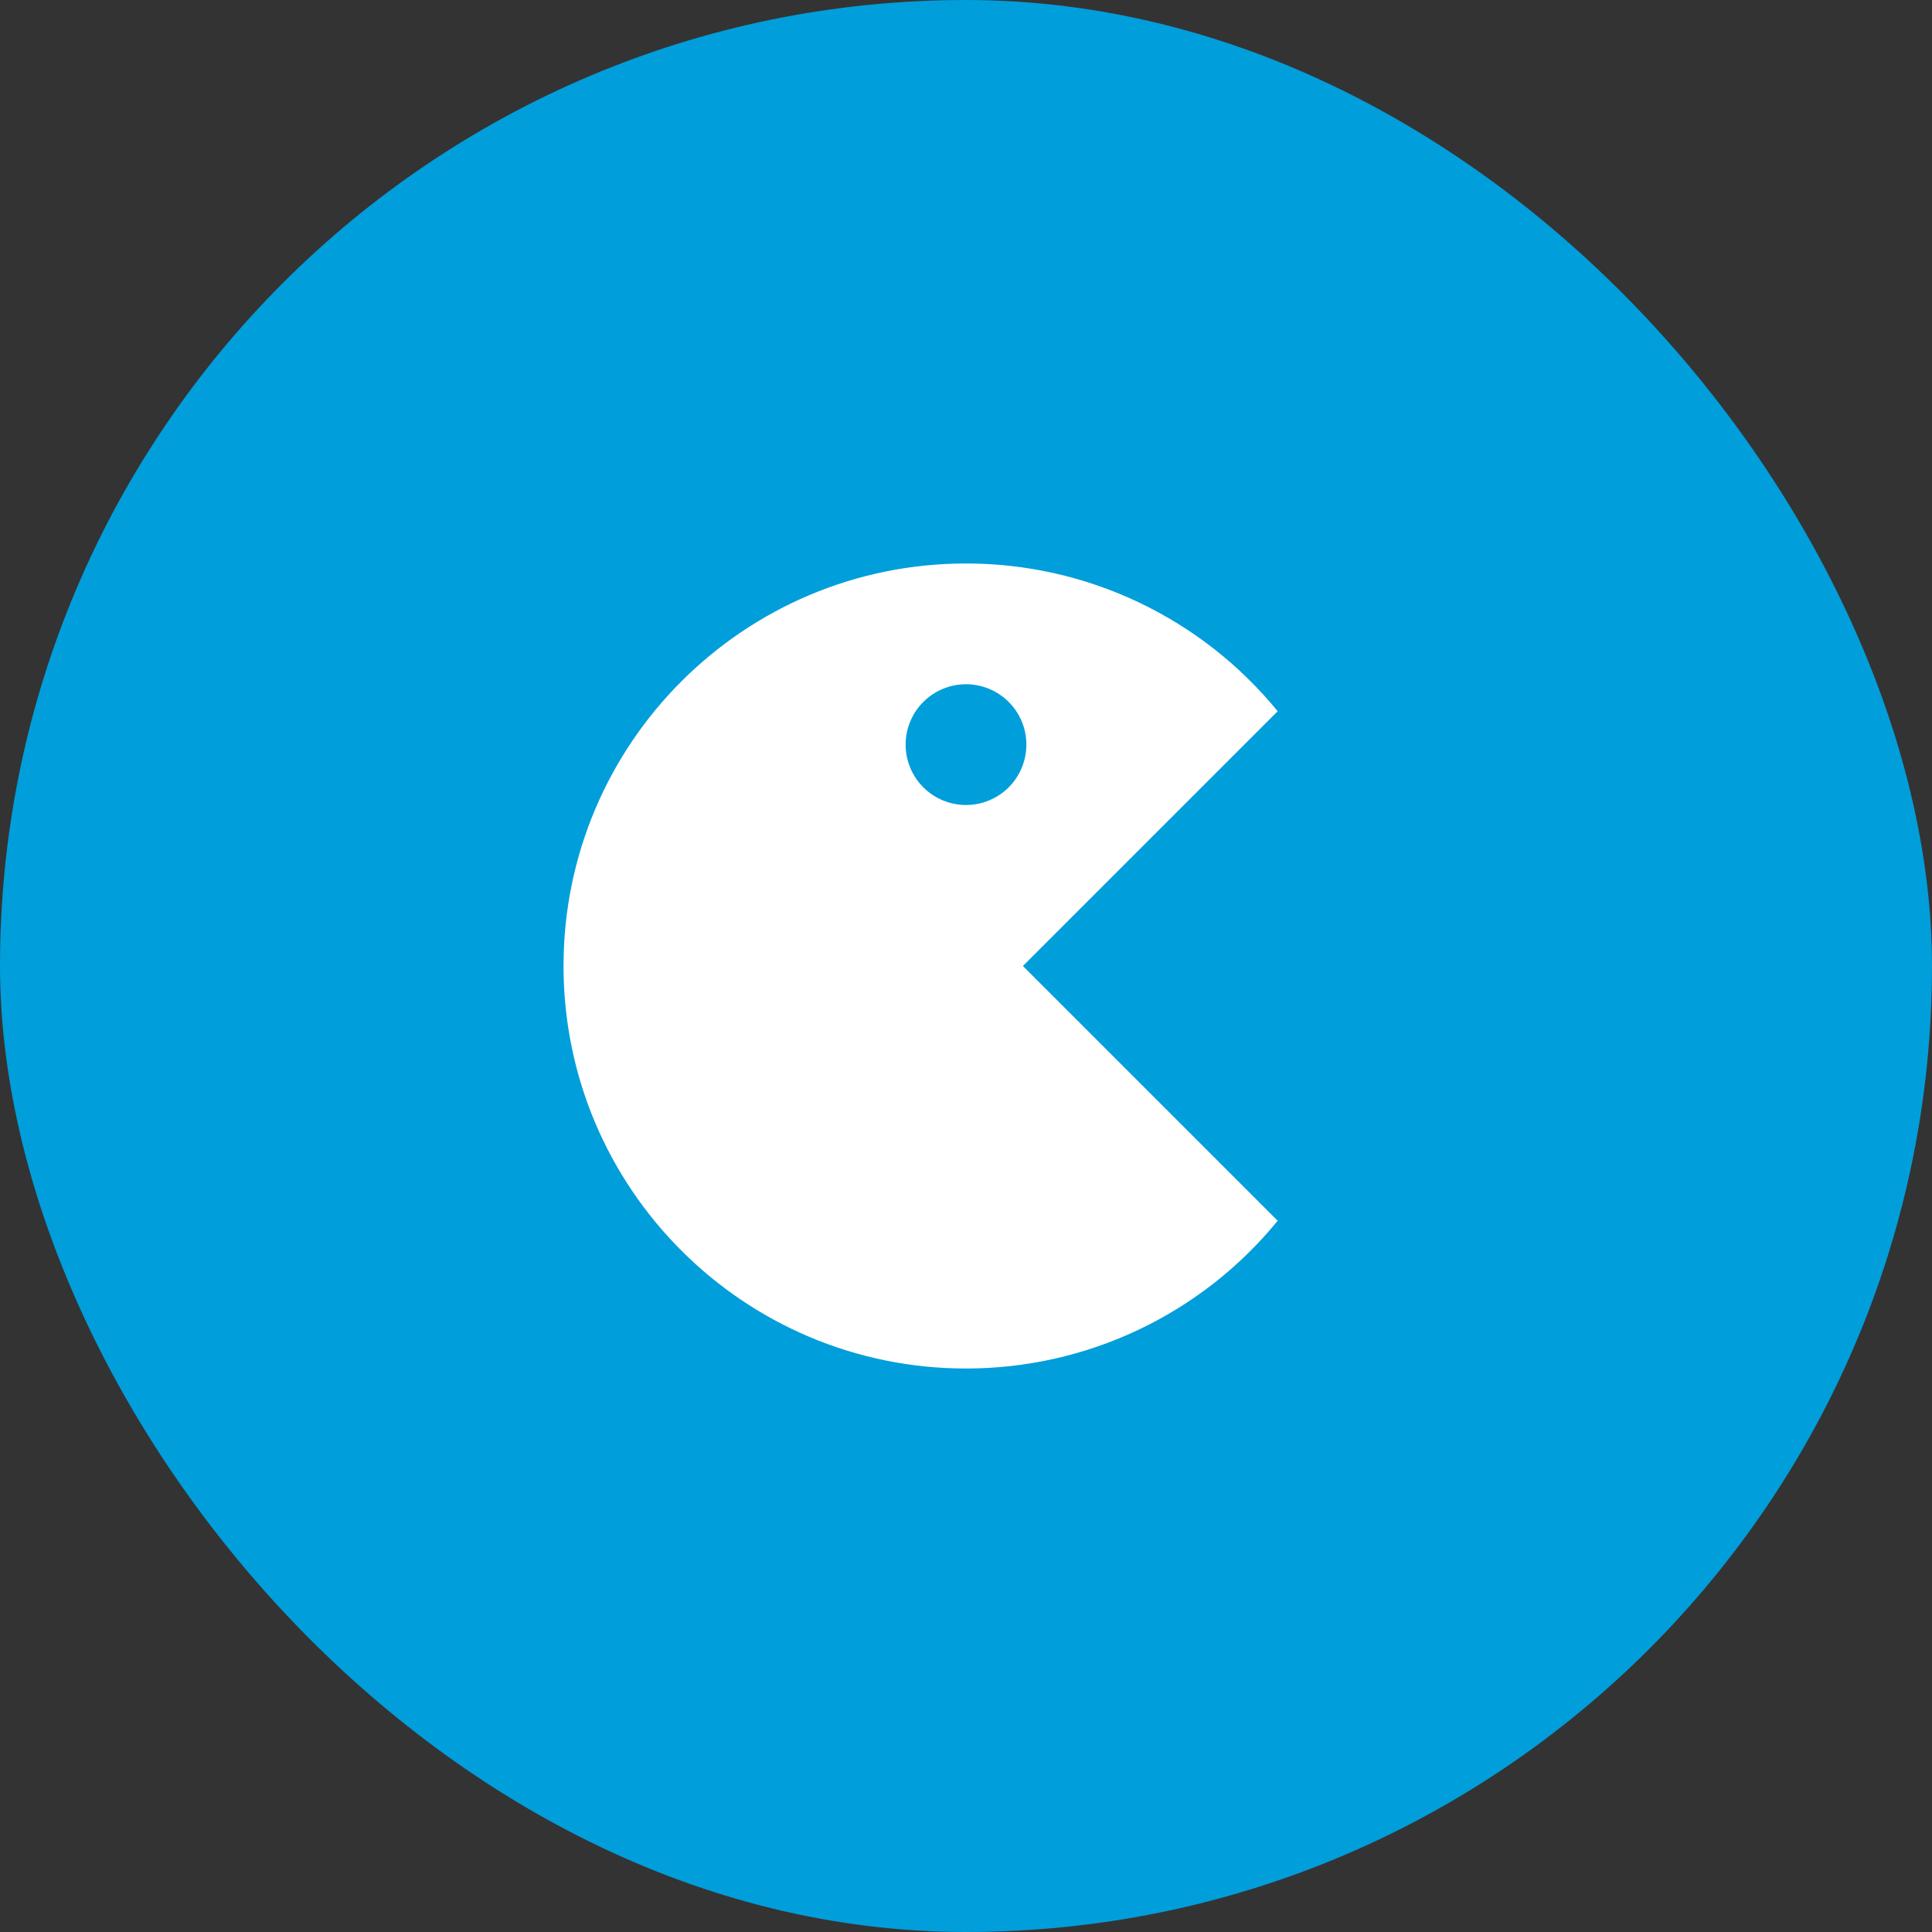
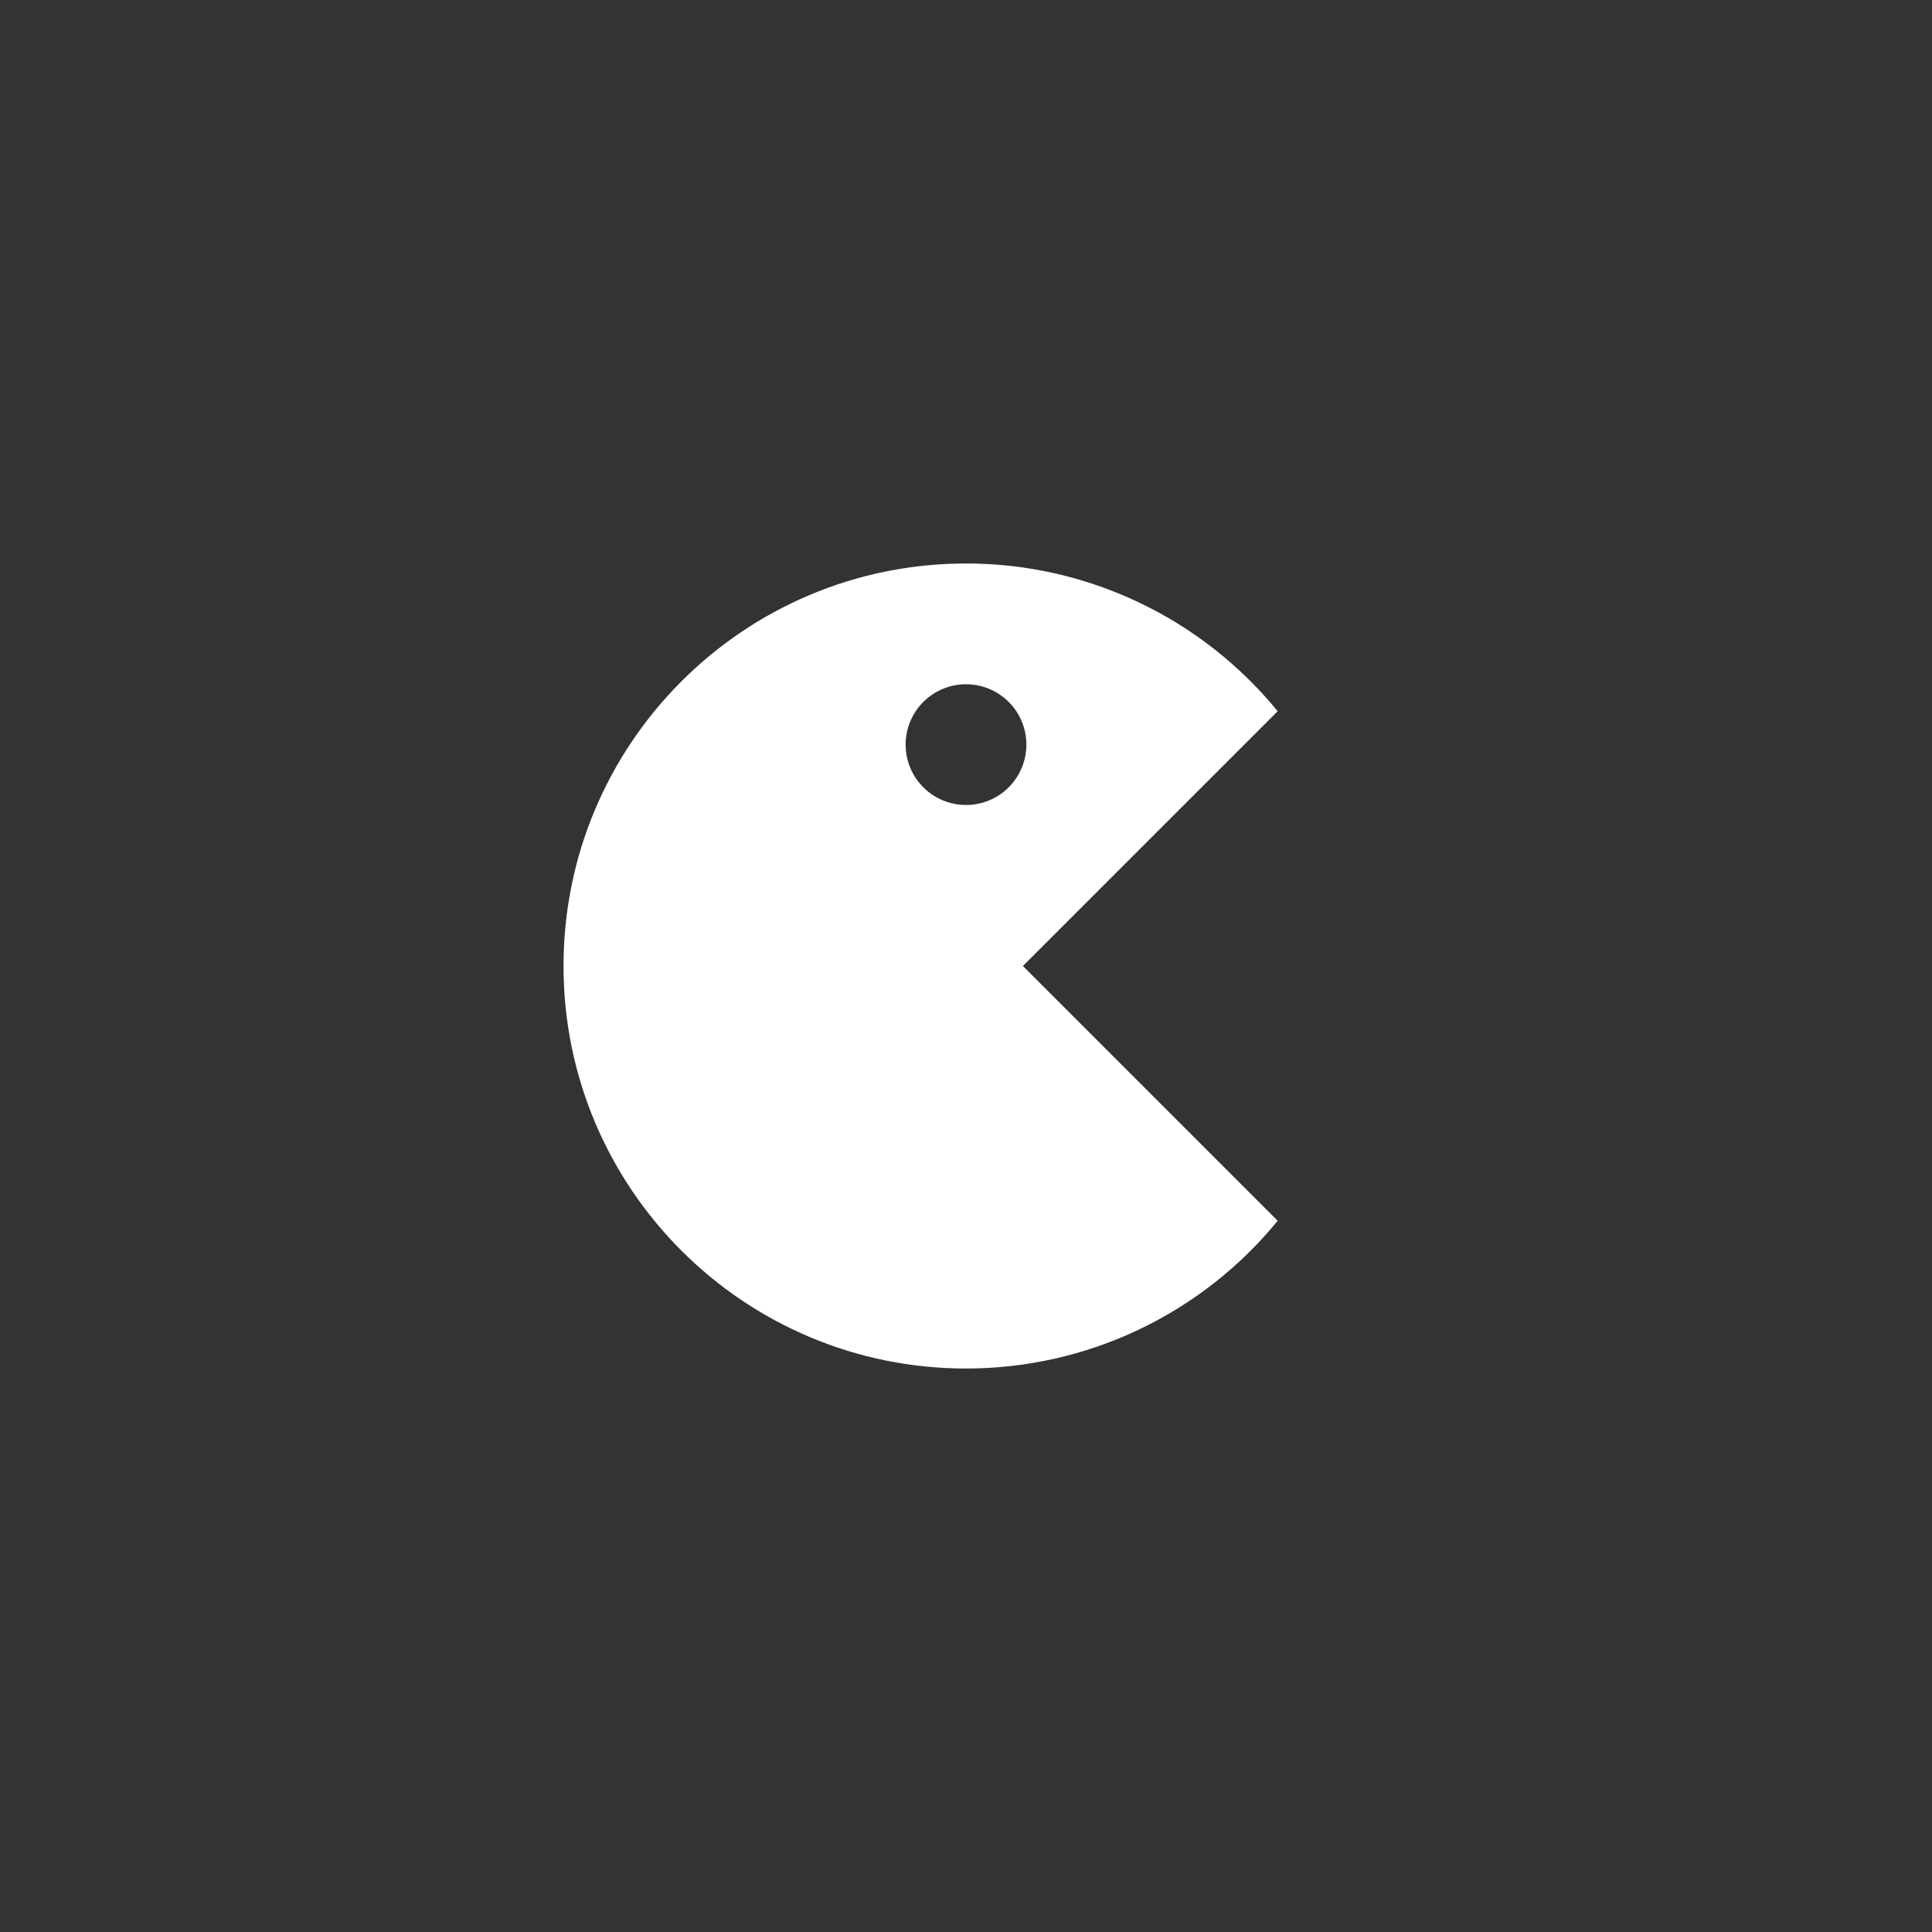
<svg xmlns="http://www.w3.org/2000/svg" width="56" height="56" viewBox="0 0 56 56" fill="none">
  <rect x="0" y="0" width="56" height="56" fill="#333333" stroke="none" />
-   <rect width="56" height="56" rx="28" fill="#009EDB" />
  <path d="M28 16.333C29.729 16.331 31.437 16.715 33 17.456C34.562 18.197 35.941 19.276 37.034 20.616L29.65 28L37.034 35.384C35.941 36.724 34.562 37.803 33 38.544C31.437 39.285 29.729 39.668 28 39.667C21.557 39.667 16.334 34.443 16.334 28C16.334 21.556 21.557 16.333 28 16.333ZM28 19.833C27.536 19.833 27.091 20.018 26.763 20.346C26.434 20.674 26.25 21.119 26.25 21.583C26.25 22.047 26.434 22.492 26.763 22.821C27.091 23.149 27.536 23.333 28 23.333C28.464 23.333 28.909 23.149 29.238 22.821C29.566 22.492 29.75 22.047 29.75 21.583C29.75 21.119 29.566 20.674 29.238 20.346C28.909 20.018 28.464 19.833 28 19.833Z" fill="white" />
</svg>